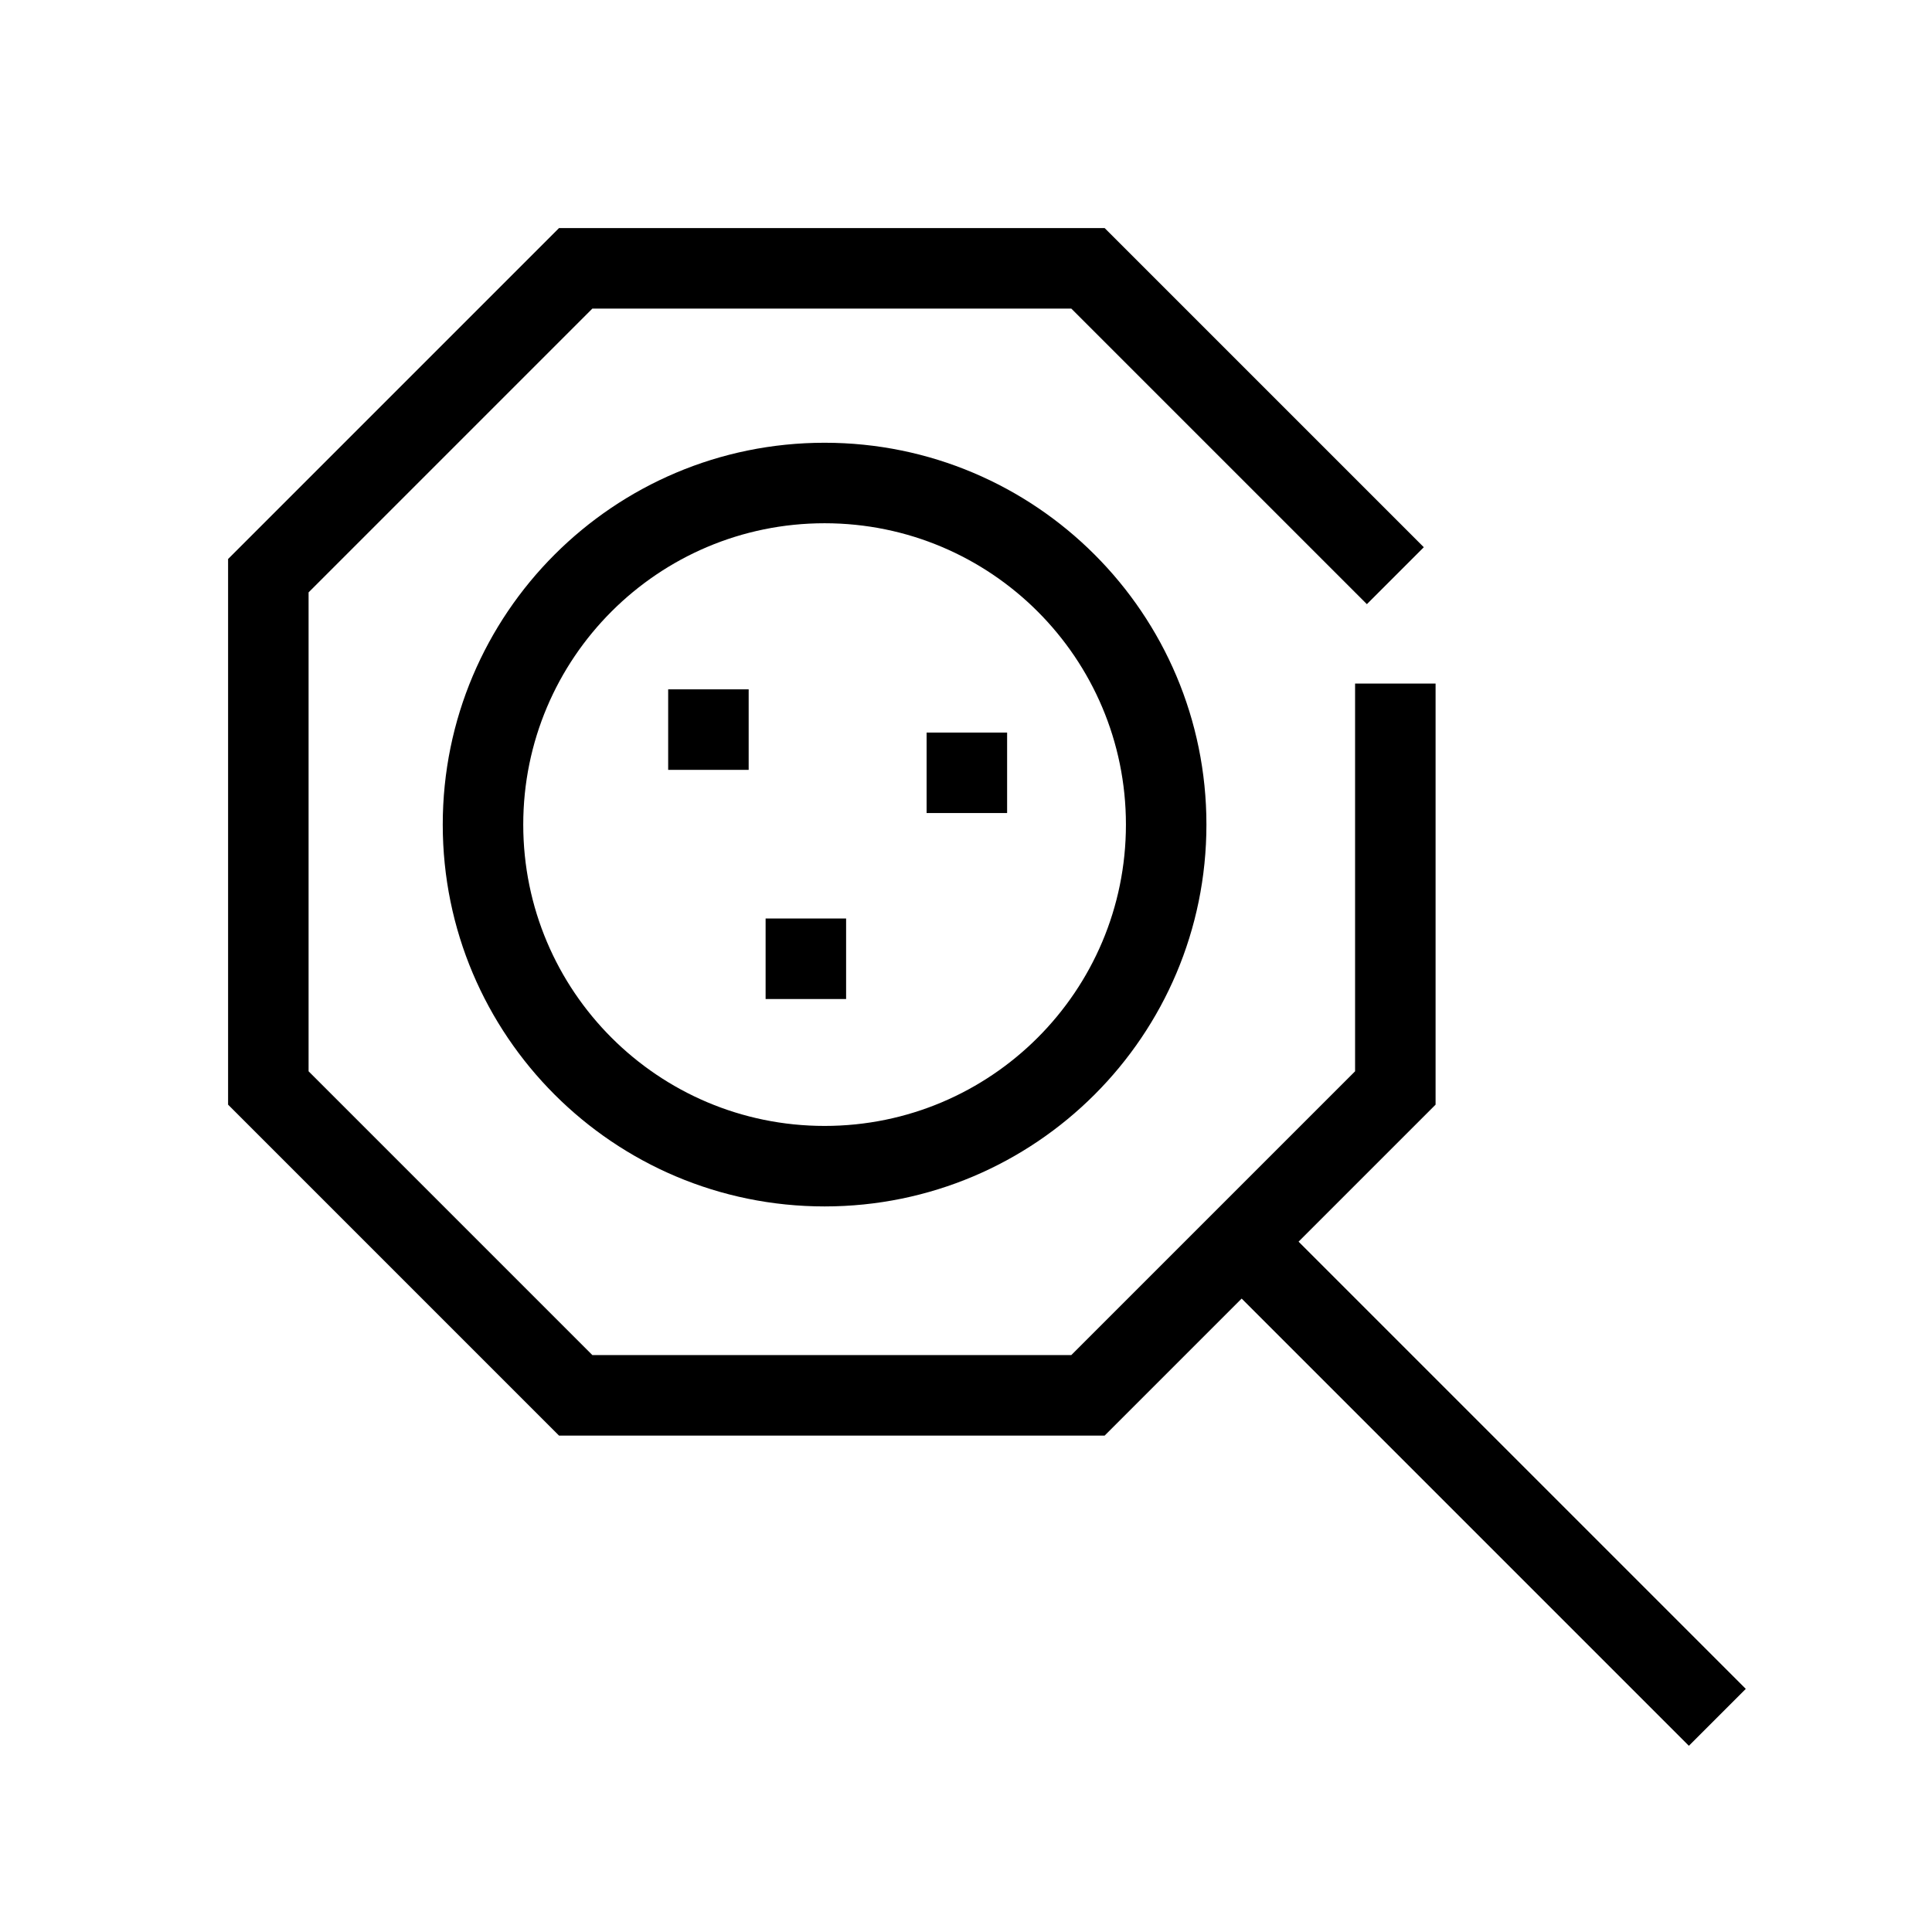
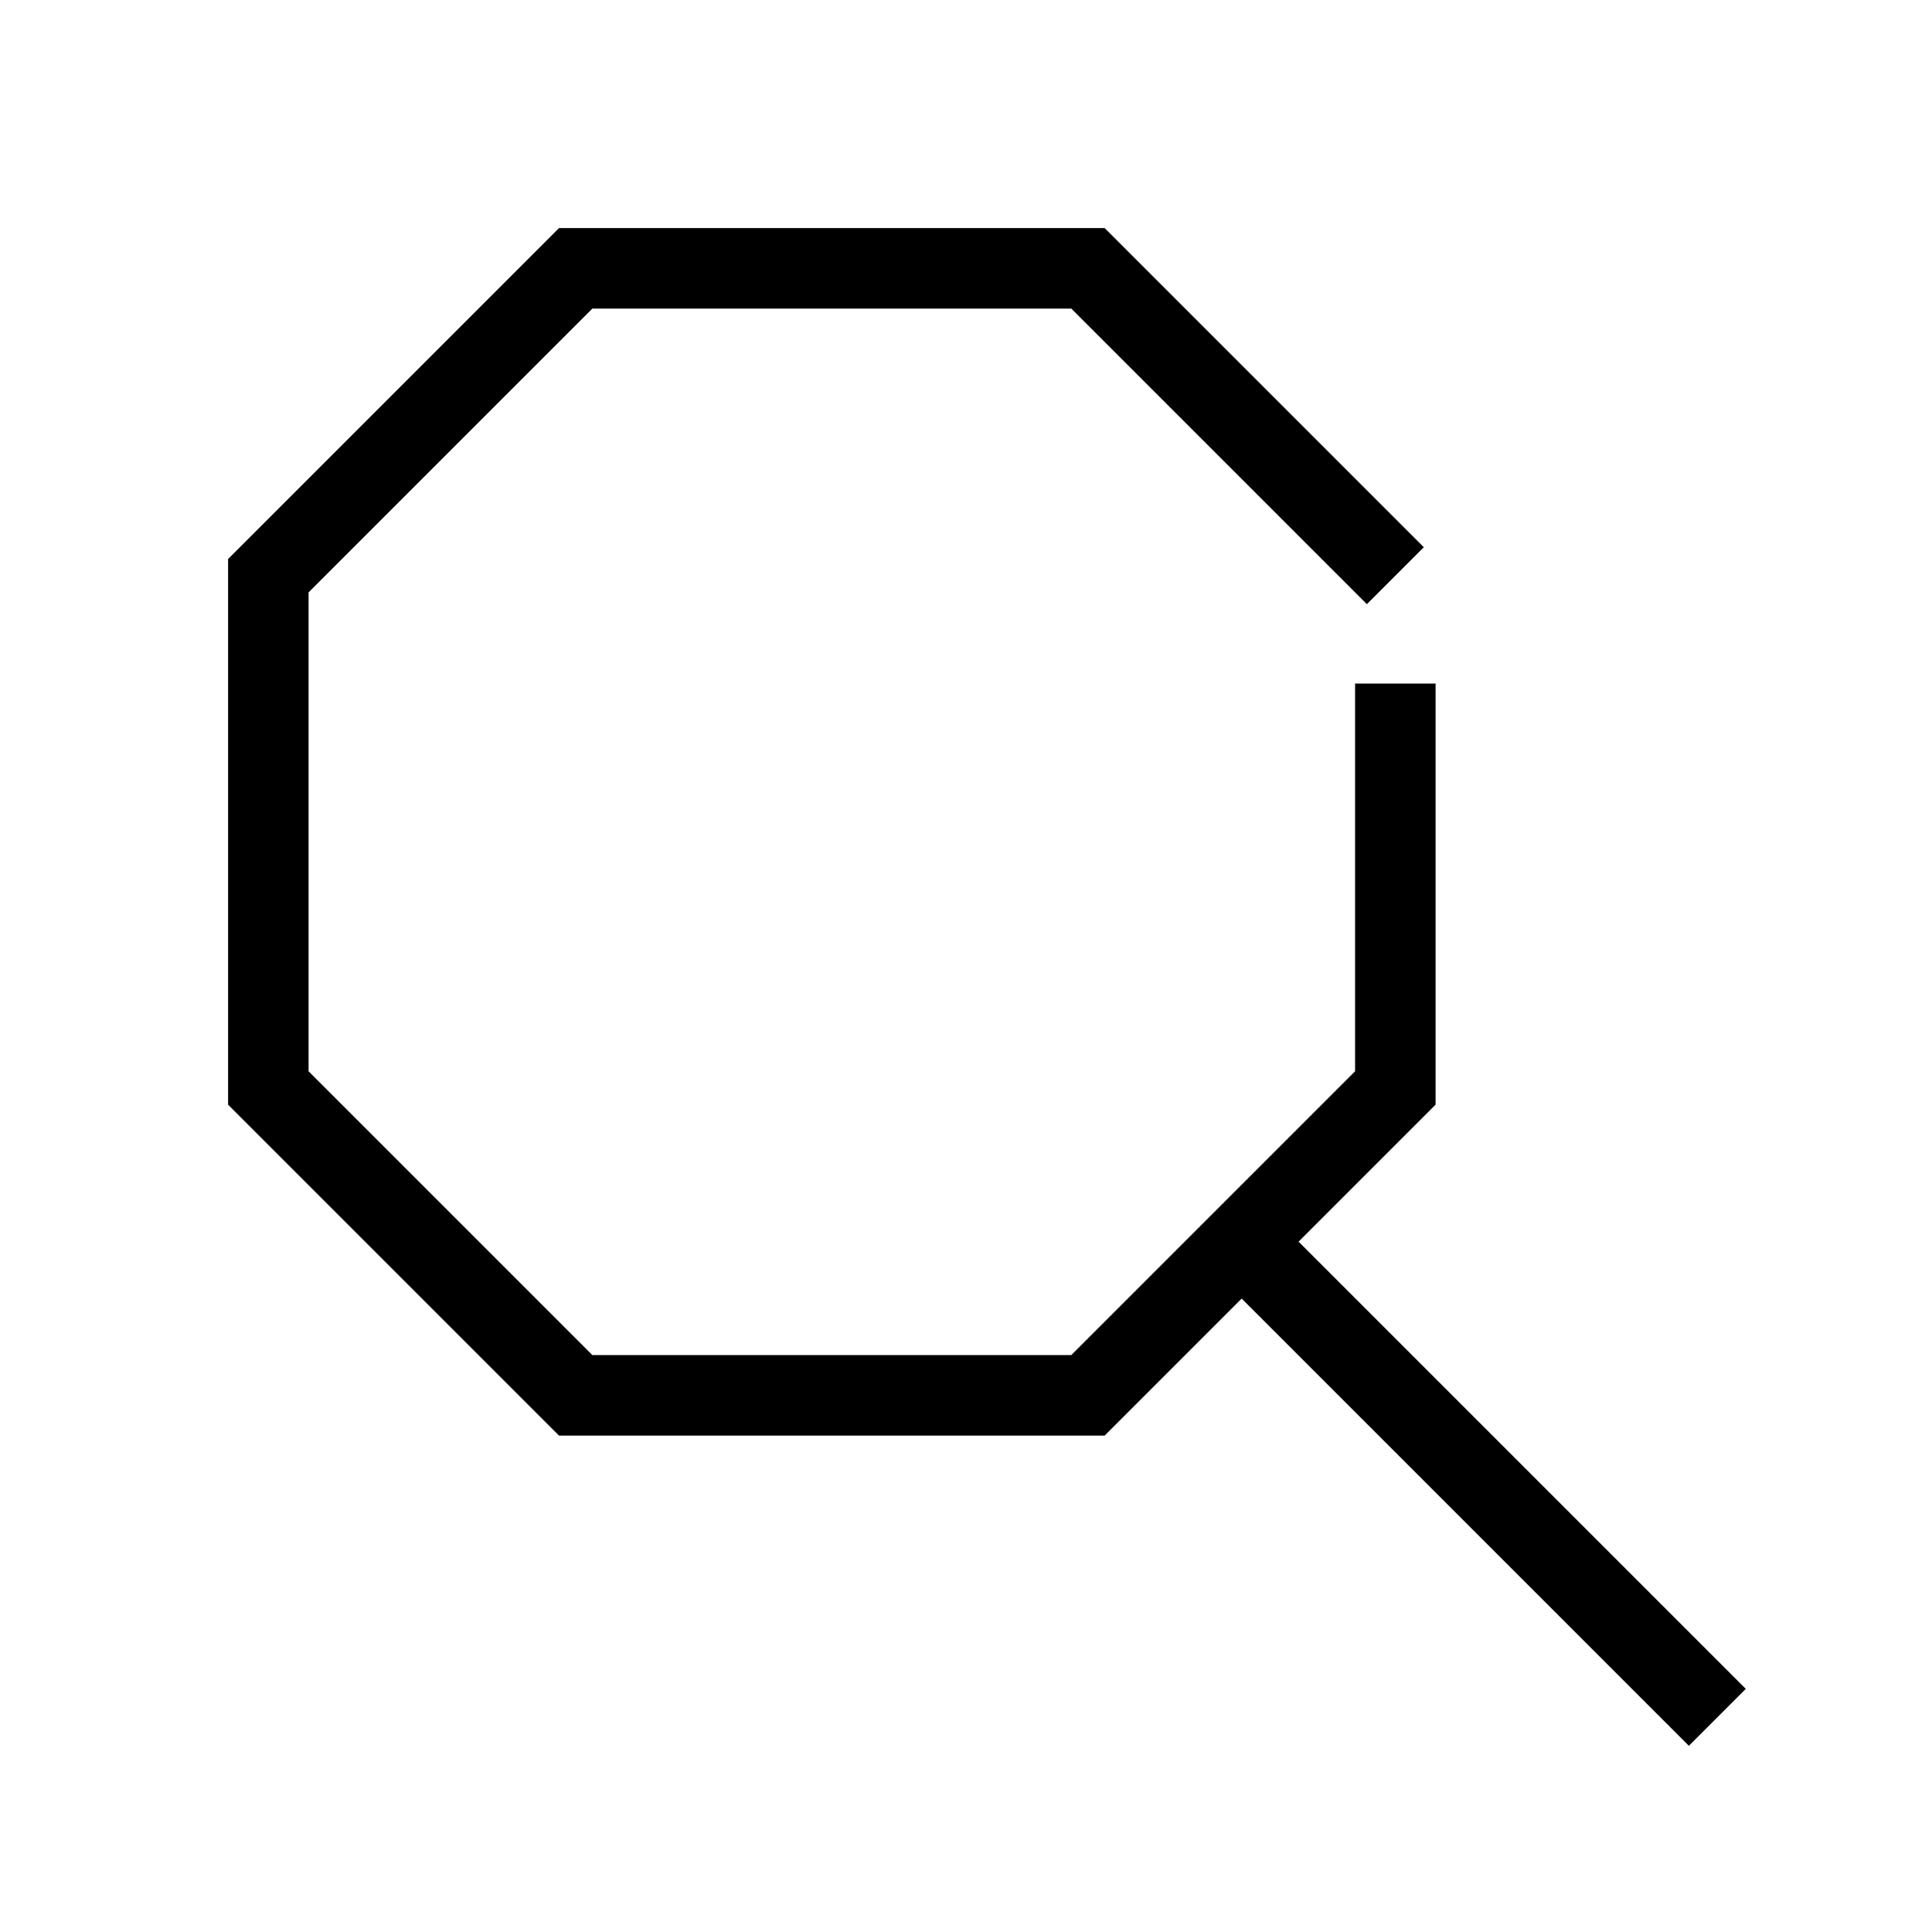
<svg xmlns="http://www.w3.org/2000/svg" width="90" height="90" viewBox="0 0 90 90" fill="none">
  <g id="ico_installation">
    <path id="Union" fill-rule="evenodd" clip-rule="evenodd" d="M51.459 10.625H26.041L10.625 26.041V51.459L26.041 66.875H51.459L57.841 60.493L78.674 81.326L81.326 78.674L60.493 57.841L66.875 51.459V31.842H63.125V49.905L49.905 63.125H27.595L14.375 49.905V27.595L27.595 14.375H49.905L63.674 28.144L66.326 25.492L51.459 10.625Z" fill="black" />
-     <path id="Union_2" fill-rule="evenodd" clip-rule="evenodd" d="M24.375 38.413C24.375 30.66 30.66 24.375 38.413 24.375C46.165 24.375 52.45 30.66 52.45 38.413C52.45 46.165 46.165 52.45 38.413 52.45C30.66 52.45 24.375 46.165 24.375 38.413ZM38.413 20.625C28.589 20.625 20.625 28.589 20.625 38.413C20.625 48.236 28.589 56.2 38.413 56.2C48.236 56.2 56.2 48.236 56.2 38.413C56.2 28.589 48.236 20.625 38.413 20.625ZM31.126 32.112H34.876V35.862H31.126V32.112ZM43.165 34.125H46.915V37.875H43.165V34.125ZM39.415 42.788H35.665V46.538H39.415V42.788Z" fill="black" />
  </g>
</svg>